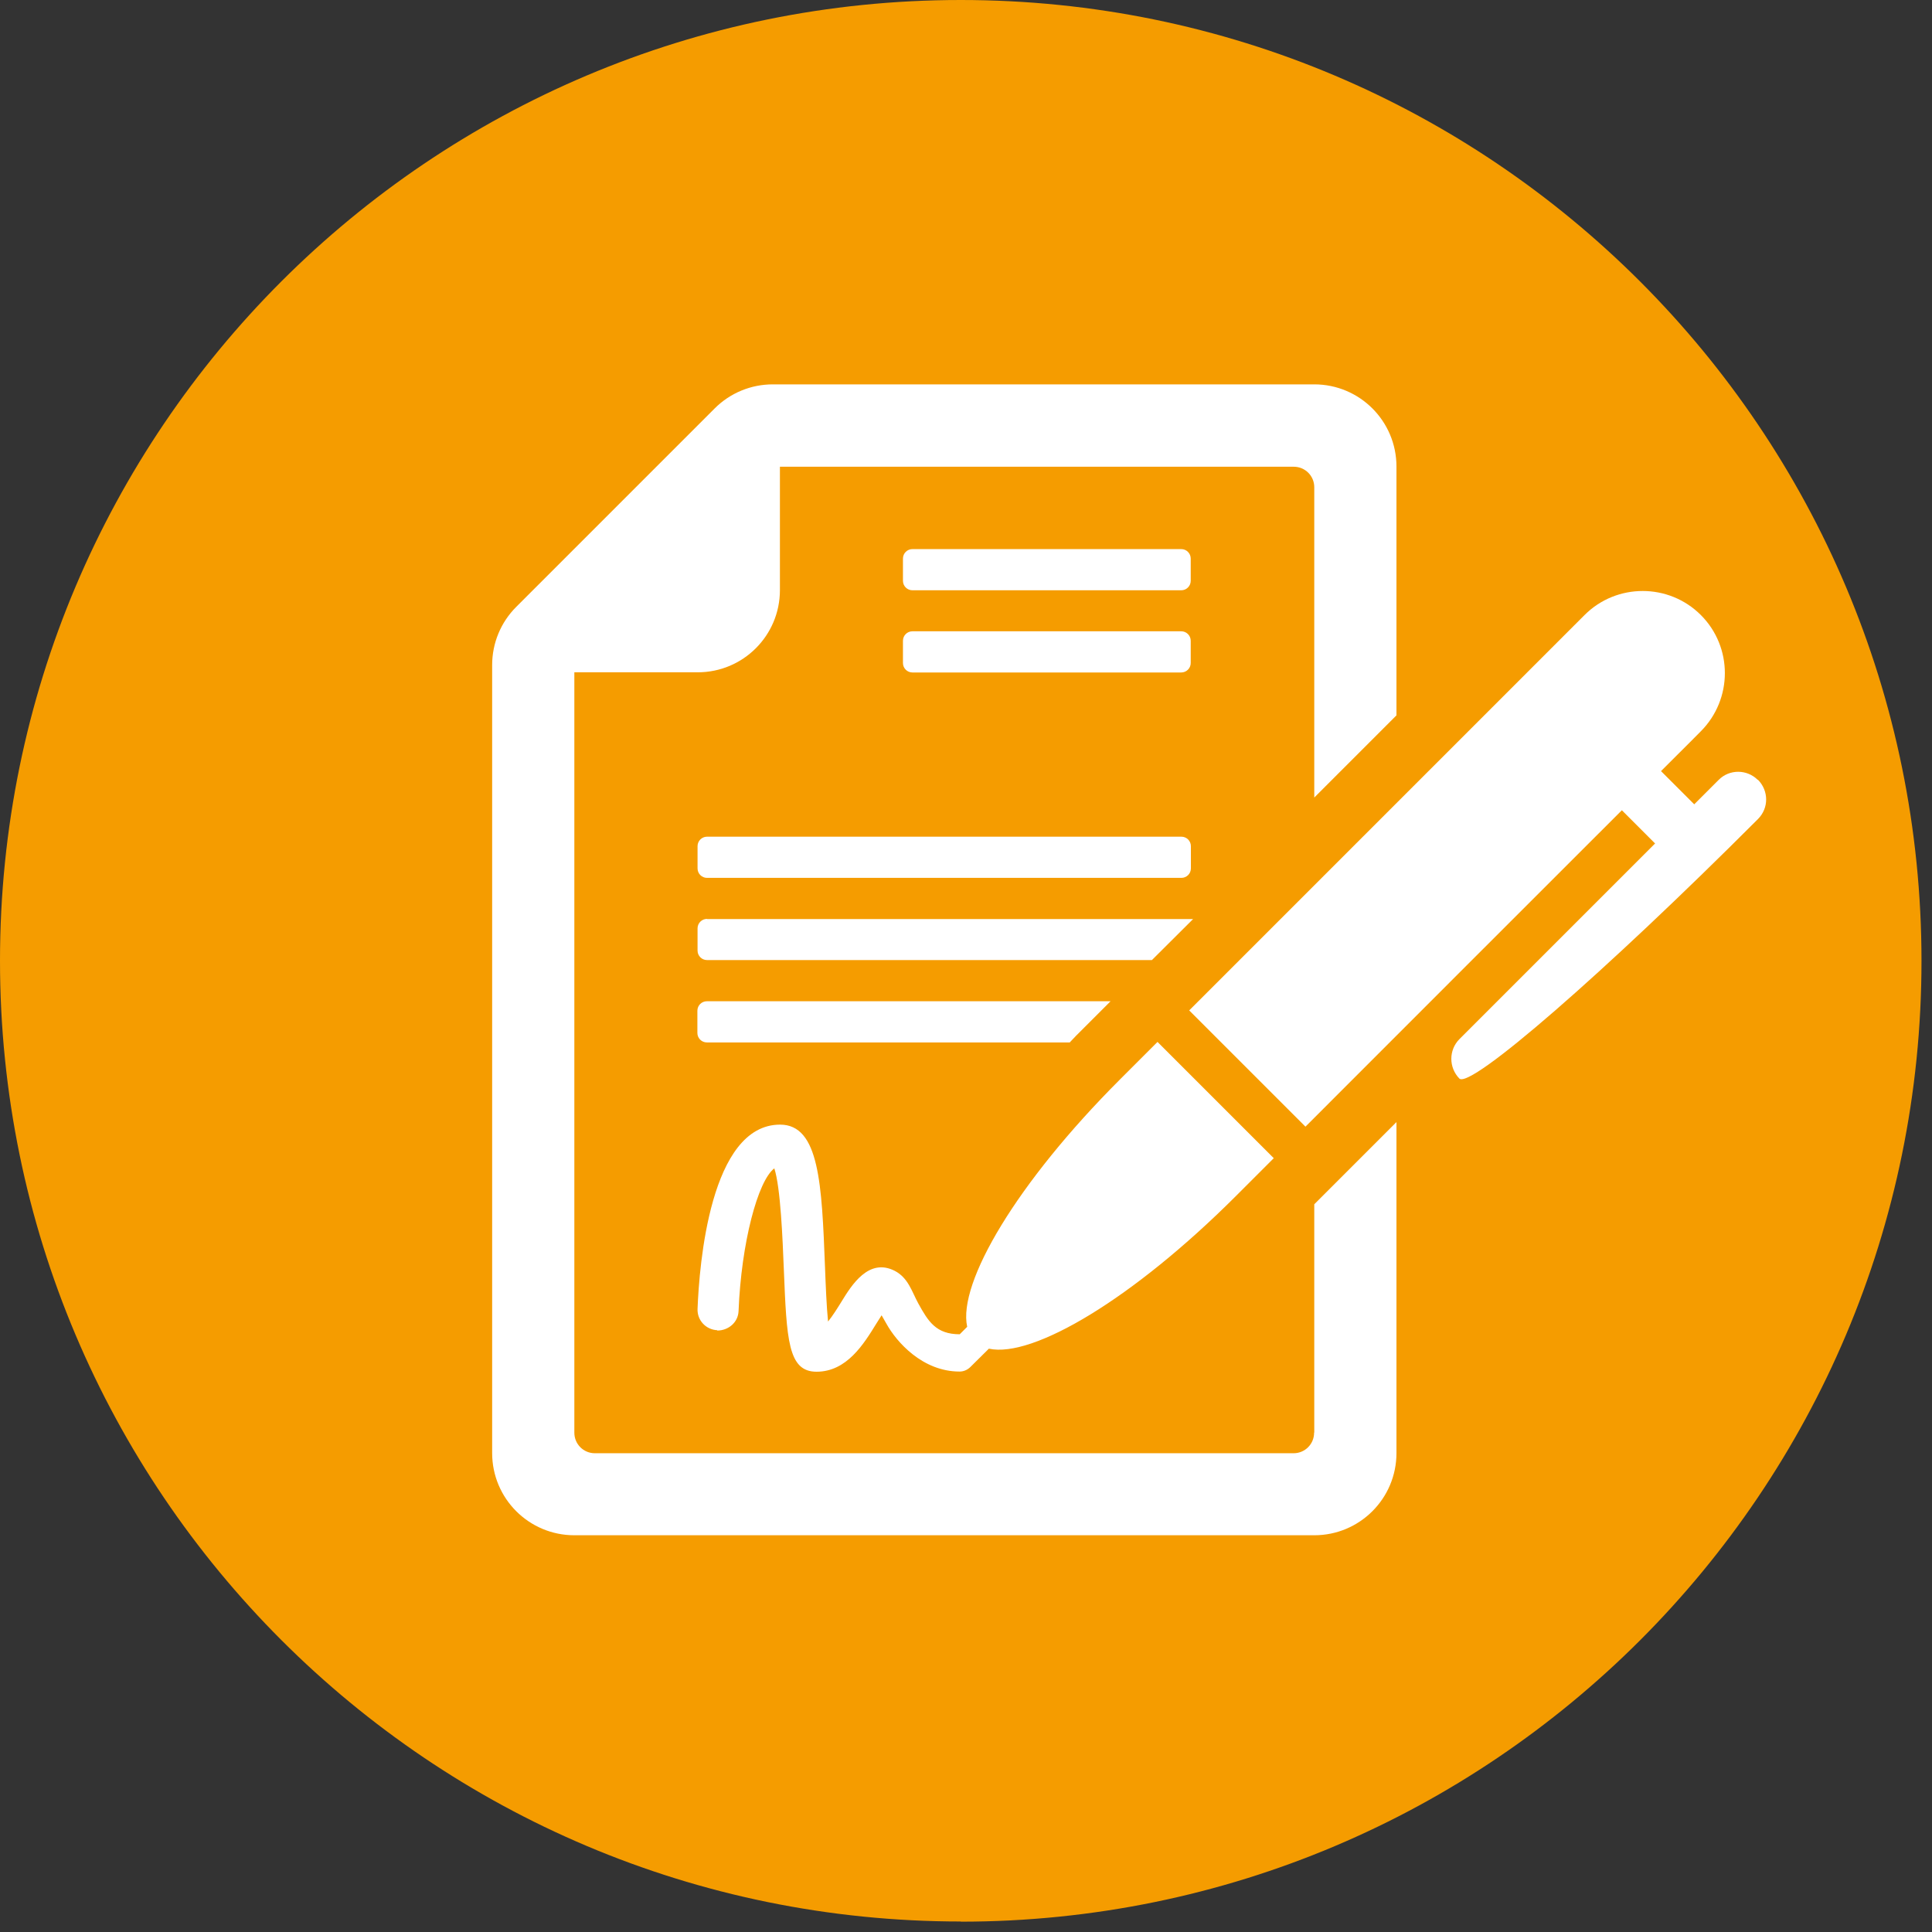
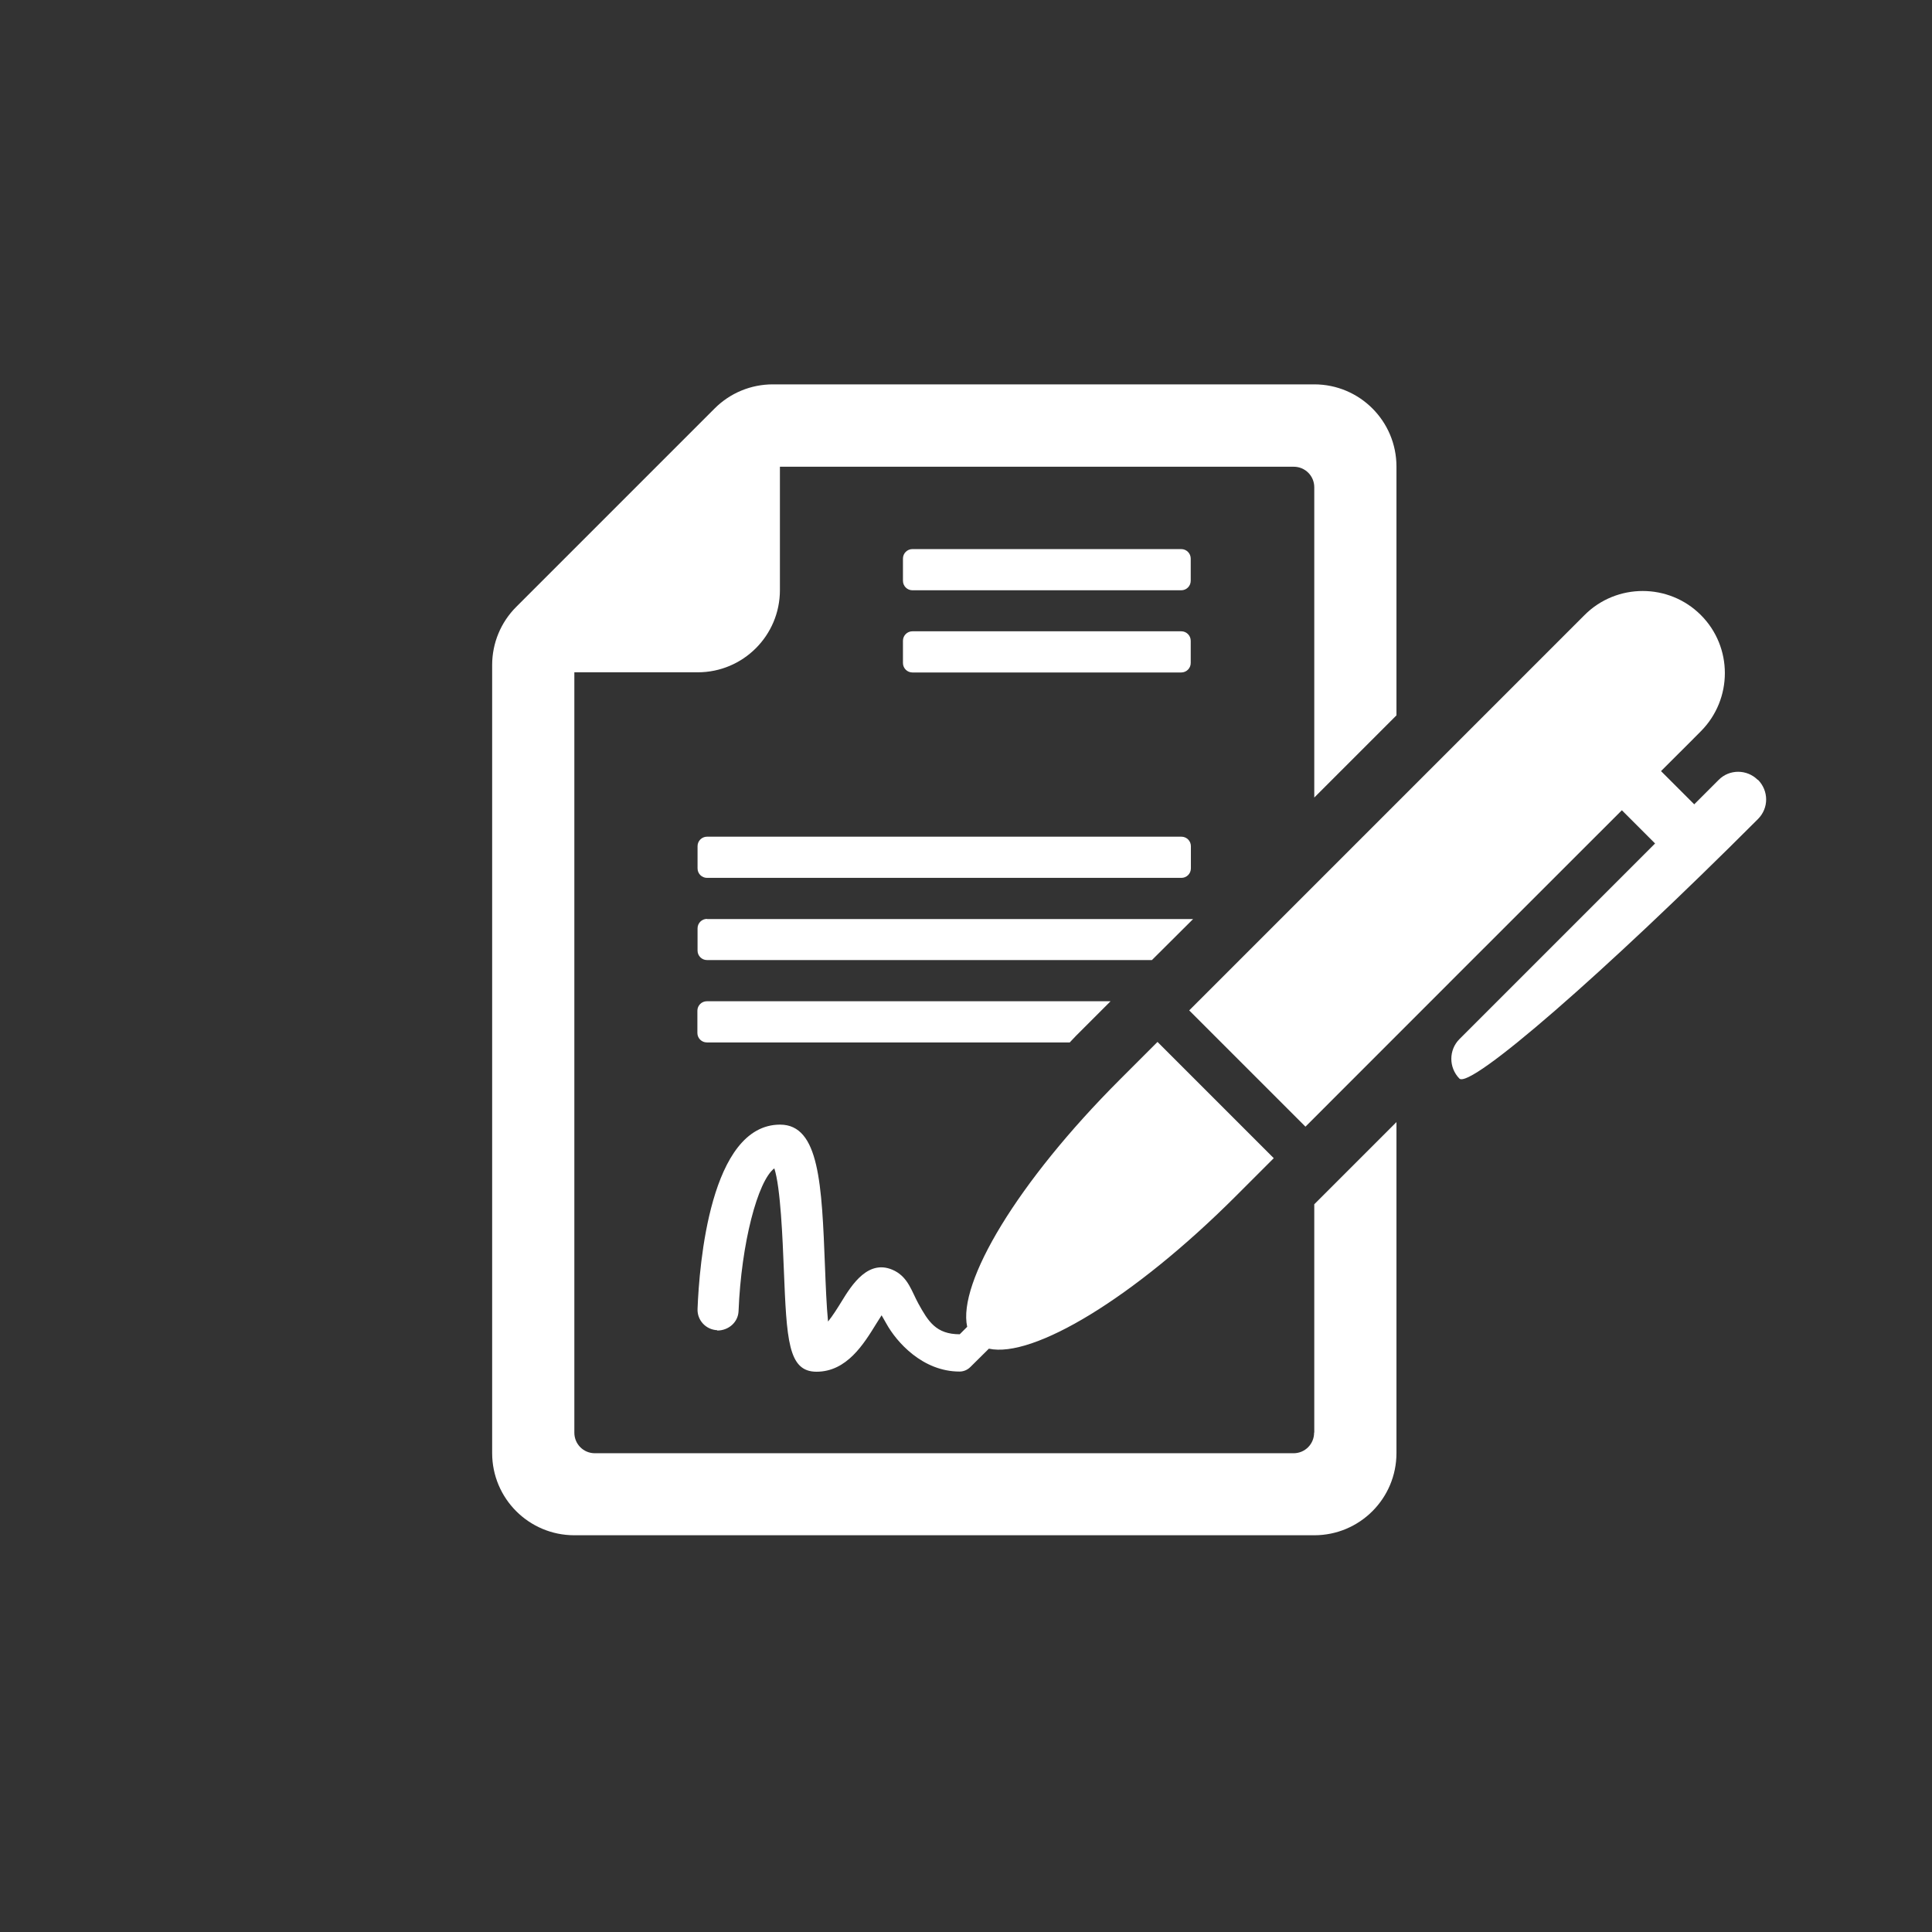
<svg xmlns="http://www.w3.org/2000/svg" width="114" height="114" viewBox="0 0 114 114" fill="none">
  <rect x="0" y="0" width="114" height="114" fill="#333333" stroke="none" />
-   <path d="M56.69 113.39C88 113.39 113.38 88.01 113.38 56.7C113.38 25.39 88 0 56.69 0C25.38 0 0 25.38 0 56.69C0 88 25.38 113.38 56.69 113.38" fill="#F59C00" />
  <path d="M103.72 46.02C103.08 45.38 102.04 45.38 101.41 46.02L99.97 47.46L98.01 45.5C99.46 44.06 100.36 43.15 100.36 43.15C102.25 41.25 102.25 38.18 100.36 36.29C98.47 34.4 95.39 34.4 93.5 36.29C93.5 36.29 78.86 50.93 70.17 59.62L77.03 66.48C82.62 60.88 90.66 52.85 95.7 47.81L97.66 49.77L86.11 61.32C85.48 61.96 85.48 62.99 86.11 63.64C86.75 64.28 94.65 57.42 103.73 48.33C104.38 47.68 104.37 46.66 103.73 46.01M42.32 78.51C42.99 78.51 43.56 78.02 43.58 77.35C43.74 73.36 44.71 69.68 45.69 68.94C46.06 70.07 46.18 73.14 46.25 74.88C46.42 79.04 46.49 80.94 48.18 80.94C49.97 80.94 50.97 79.3 51.71 78.1C51.8 77.96 51.91 77.78 52.02 77.61C52.12 77.78 52.22 77.96 52.3 78.1C52.9 79.19 54.44 80.93 56.62 80.93C56.85 80.93 57.08 80.84 57.26 80.66L58.35 79.58C60.95 80.15 66.87 76.63 72.94 70.56C73.57 69.93 74.33 69.17 75.16 68.34L68.3 61.48L66.08 63.7C60.02 69.76 56.5 75.69 57.07 78.29L56.63 78.73C55.23 78.73 54.77 77.97 54.19 76.92C53.8 76.21 53.6 75.41 52.8 74.99C51.26 74.2 50.25 75.83 49.65 76.81C49.44 77.15 49.15 77.62 48.86 77.98C48.77 77.08 48.72 75.79 48.68 74.75C48.49 69.88 48.35 66.36 46.03 66.36C41.9 66.36 41.26 74.65 41.16 77.23C41.13 77.9 41.65 78.46 42.32 78.49M53.84 34.83H69.7C70.01 34.83 70.26 34.58 70.26 34.27V32.96C70.26 32.65 70.01 32.4 69.7 32.4H53.84C53.53 32.4 53.28 32.65 53.28 32.96V34.27C53.28 34.58 53.53 34.83 53.84 34.83ZM53.28 39.12C53.28 39.43 53.53 39.68 53.84 39.68H69.7C70.01 39.68 70.26 39.43 70.26 39.12V37.81C70.26 37.5 70.01 37.25 69.7 37.25H53.84C53.53 37.25 53.28 37.5 53.28 37.81V39.12ZM63.13 61.5C63.26 61.37 63.37 61.24 63.5 61.11L65.53 59.08H41.71C41.4 59.08 41.15 59.33 41.15 59.64V60.95C41.15 61.26 41.4 61.51 41.71 61.51H63.13V61.5ZM77.54 84.54C77.54 85.21 77 85.75 76.33 85.75H35.1C34.43 85.75 33.89 85.21 33.89 84.54V39.67H41.17C43.85 39.67 46.02 37.5 46.02 34.82V27.54H76.34C77.01 27.54 77.55 28.08 77.55 28.75V47.06L82.4 42.21V27.53C82.4 24.85 80.23 22.68 77.55 22.68H45.6C44.31 22.68 43.08 23.19 42.17 24.1L30.46 35.81C29.55 36.72 29.04 37.95 29.04 39.24V85.74C29.04 88.42 31.21 90.59 33.89 90.59H77.55C80.23 90.59 82.4 88.42 82.4 85.74V66.21L77.55 71.06V84.52L77.54 84.54ZM41.72 54.22C41.41 54.22 41.16 54.47 41.16 54.78V56.09C41.16 56.4 41.41 56.65 41.72 56.65H67.97L70.4 54.23H41.73L41.72 54.22ZM41.72 49.37H69.71C70.02 49.37 70.27 49.62 70.27 49.93V51.24C70.27 51.55 70.02 51.8 69.71 51.8H41.72C41.41 51.8 41.16 51.55 41.16 51.24V49.93C41.16 49.62 41.41 49.37 41.72 49.37Z" fill="white" />
</svg>